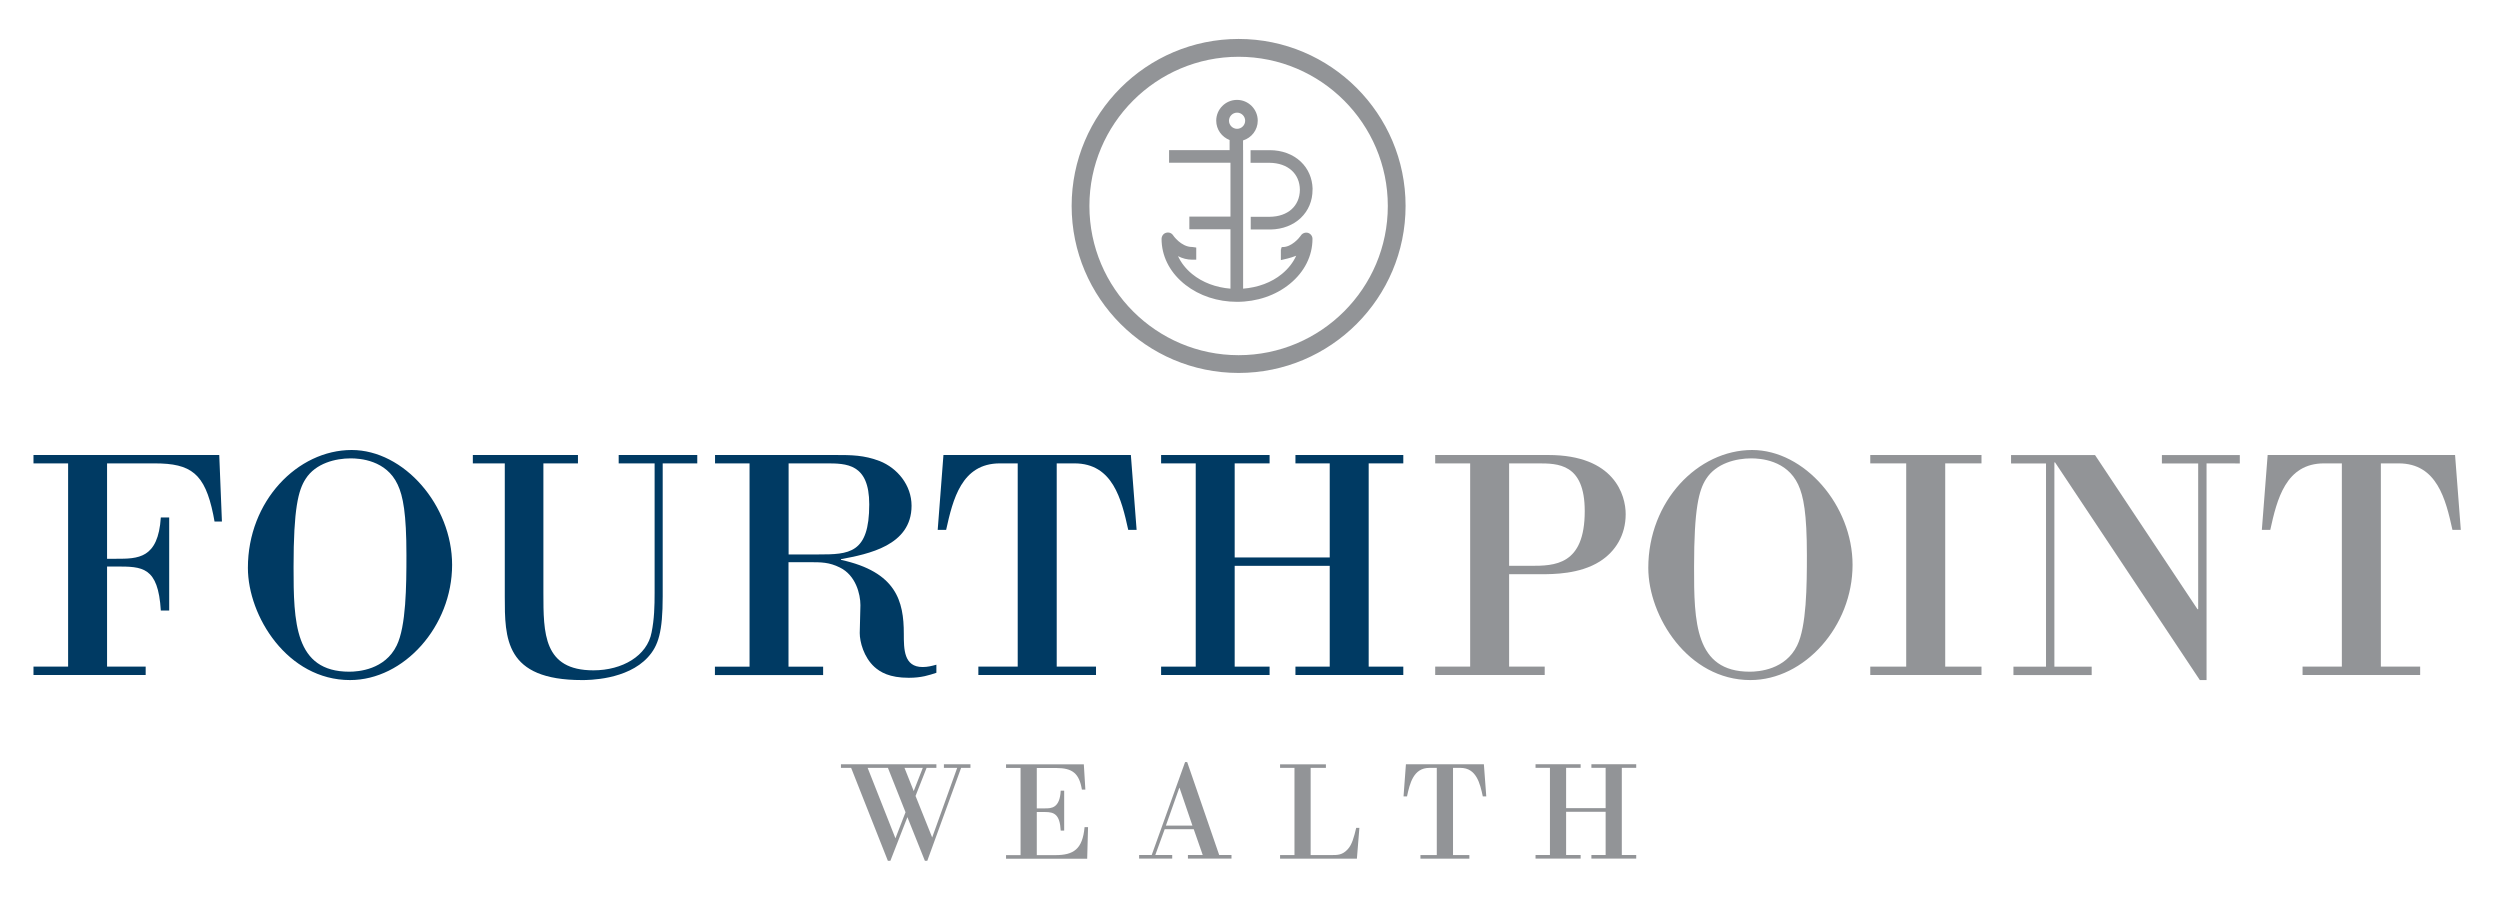
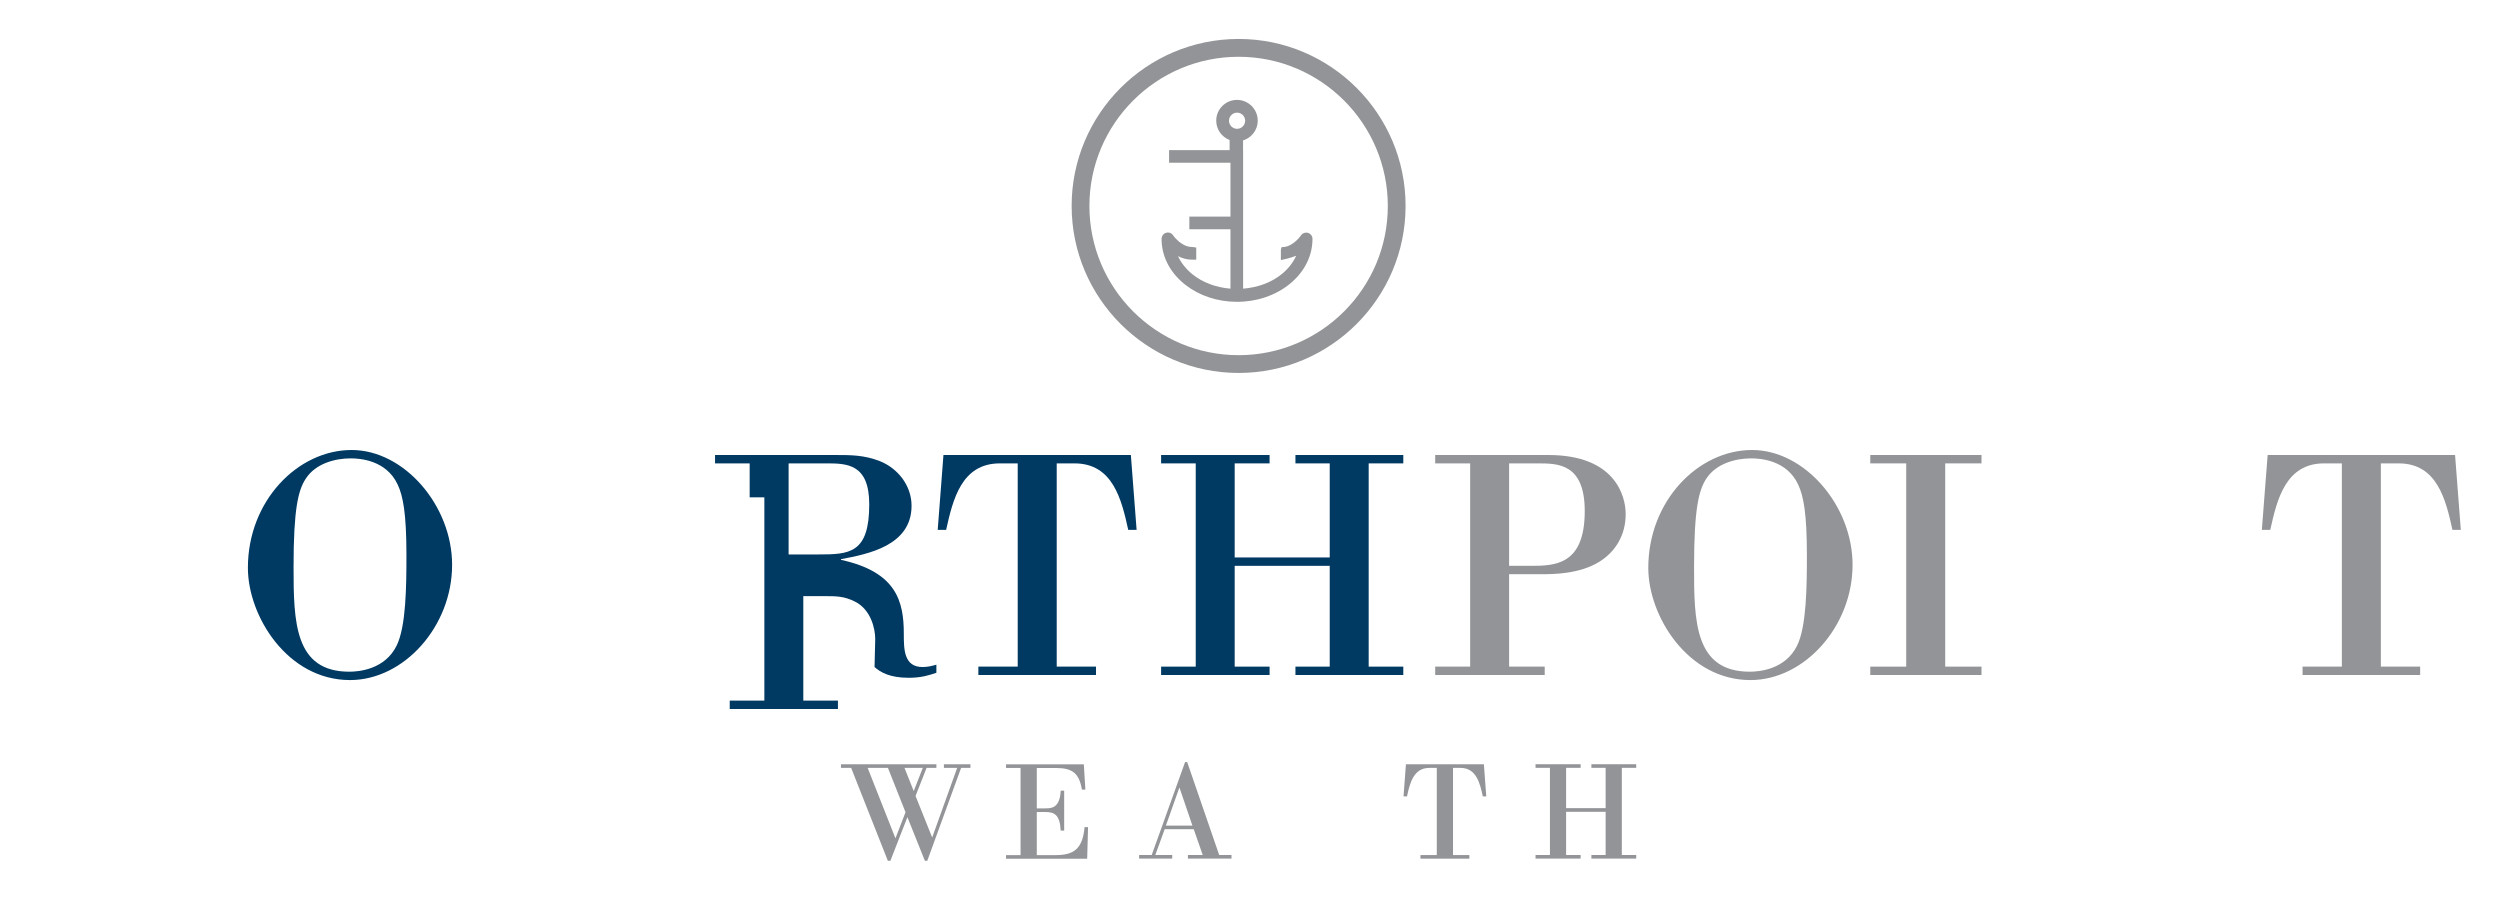
<svg xmlns="http://www.w3.org/2000/svg" id="Layer_1" x="0px" y="0px" viewBox="0 0 439 159" style="enable-background:new 0 0 439 159;" xml:space="preserve">
  <style type="text/css"> .st0{fill:#003A63;} .st1{fill:#929497;} .st2{fill:none;} </style>
  <g>
    <g>
      <g>
-         <path class="st0" d="M11.96,117.06V81.37H5.88V79.9H38.5l0.47,11.68h-1.3c0-0.18-0.18-0.82-0.23-1.24 c-1.48-7.2-3.89-8.97-10.27-8.97H18.8v16.75h1.59c3.84,0,7.38,0,7.85-7.25h1.47v16.34h-1.47c-0.47-7.73-3.24-7.73-7.85-7.73H18.8 v17.58h6.78v1.47H5.88v-1.47L11.96,117.06L11.96,117.06z" />
-       </g>
+         </g>
      <g>
        <path class="st0" d="M61.75,79.02c9.2,0,17.64,9.73,17.64,20.17c0,10.79-8.44,20.23-17.93,20.23c-10.97,0-17.93-11.21-17.93-19.7 C43.52,87.98,52.26,79.02,61.75,79.02z M61.34,117.95c1.59,0,6.25-0.35,8.32-4.6c1.65-3.36,1.71-10.44,1.71-15.87 c0-7.31-0.59-10.38-1.54-12.39c-2-4.31-6.66-4.6-8.26-4.6c-2.6,0-6.14,0.83-7.9,3.6c-1.3,2-2.12,5.25-2.12,15.46 C51.55,109.22,51.72,117.95,61.34,117.95z" />
      </g>
      <g>
-         <path class="st0" d="M114.95,81.37h-6.31V79.9h13.8v1.47h-6.07v23.36c0,6.25-0.76,8.67-2.6,10.68 c-3.66,4.01-10.5,4.01-11.56,4.01c-13.57,0-13.57-7.31-13.57-14.69V81.37h-5.61V79.9h18.46v1.47h-6.07v22.71 c0,7.14,0,13.63,8.79,13.63c5.07,0,9.44-2.54,10.21-6.67c0.47-2.3,0.53-4.6,0.53-6.96L114.95,81.37L114.95,81.37z" />
-       </g>
+         </g>
      <g>
-         <path class="st0" d="M131.64,81.37h-6.08V79.9h21.18c2.72,0,4.95,0,7.73,1.06c3.13,1.24,5.6,4.25,5.6,7.85 c0,7.02-7.67,8.49-12.39,9.38v0.12c9.73,2.13,11.03,7.26,11.03,12.98c0,2.71,0,5.84,3.3,5.84c0.88,0,1.59-0.18,2.42-0.41v1.42 c-1.24,0.41-2.6,0.88-4.84,0.88c-3.42,0-5.01-1-6.02-1.89c-1.89-1.71-2.6-4.42-2.6-5.96l0.12-4.9c0-1.95-0.82-5.25-3.6-6.61 c-1.89-0.94-3.24-0.94-5.43-0.94h-3.6v18.35h6.08v1.47h-19v-1.47h6.08v-35.7H131.64z M138.48,81.37v15.99h5.19 c5.43,0,8.97-0.12,8.97-8.79c0-7.2-4.01-7.2-7.61-7.2L138.48,81.37L138.48,81.37z" />
+         <path class="st0" d="M131.64,81.37h-6.08V79.9h21.18c2.72,0,4.95,0,7.73,1.06c3.13,1.24,5.6,4.25,5.6,7.85 c0,7.02-7.67,8.49-12.39,9.38v0.12c9.73,2.13,11.03,7.26,11.03,12.98c0,2.71,0,5.84,3.3,5.84c0.88,0,1.59-0.18,2.42-0.41v1.42 c-1.24,0.41-2.6,0.88-4.84,0.88c-3.42,0-5.01-1-6.02-1.89l0.12-4.9c0-1.95-0.82-5.25-3.6-6.61 c-1.89-0.94-3.24-0.94-5.43-0.94h-3.6v18.35h6.08v1.47h-19v-1.47h6.08v-35.7H131.64z M138.48,81.37v15.99h5.19 c5.43,0,8.97-0.12,8.97-8.79c0-7.2-4.01-7.2-7.61-7.2L138.48,81.37L138.48,81.37z" />
      </g>
      <g>
        <path class="st0" d="M165.67,79.9h32.91l1.01,13.15h-1.47c-1.18-5.37-2.71-11.68-9.44-11.68h-3.12v35.69h6.9v1.47H171.8v-1.47 h6.91V81.37h-3.13c-6.73,0-8.25,6.31-9.44,11.68h-1.48L165.67,79.9z" />
      </g>
      <g>
        <path class="st0" d="M209.97,117.06V81.37h-6.08V79.9h19.05v1.47h-6.13v16.52h16.69V81.37h-6.02V79.9h18.94v1.47h-6.08v35.69 h6.08v1.47h-18.94v-1.47h6.02v-17.7h-16.69v17.7h6.13v1.47h-19.05v-1.47H209.97z" />
      </g>
      <g>
        <path class="st1" d="M265,100.84v16.22h6.25v1.47h-19.23v-1.47h6.14V81.37h-6.14V79.9h19.88c11.62,0,13.57,7.08,13.57,10.38 c0,3.71-1.83,6.6-4.54,8.31c-3.54,2.24-8.2,2.24-10.32,2.24H265V100.84z M265,81.37v17.99h3.72c4.25,0,9.56-0.06,9.56-9.61 c0-8.38-4.72-8.38-8.26-8.38H265z" />
      </g>
      <g>
        <path class="st1" d="M307.67,79.02c9.2,0,17.64,9.73,17.64,20.17c0,10.79-8.44,20.23-17.94,20.23 c-10.97,0-17.93-11.21-17.93-19.7C289.44,87.98,298.17,79.02,307.67,79.02z M307.26,117.95c1.59,0,6.25-0.35,8.32-4.6 c1.65-3.36,1.71-10.44,1.71-15.87c0-7.31-0.59-10.38-1.53-12.39c-2.01-4.31-6.66-4.6-8.26-4.6c-2.59,0-6.13,0.83-7.9,3.6 c-1.29,2-2.12,5.25-2.12,15.46C297.46,109.22,297.64,117.95,307.26,117.95z" />
      </g>
      <g>
        <path class="st1" d="M334.73,117.06V81.37h-6.31V79.9h19.53v1.47h-6.37v35.69h6.37v1.47h-19.53v-1.47H334.73z" />
      </g>
      <g>
-         <path class="st1" d="M387.47,81.37v38.05h-1.18L360.87,81.2h-0.12v35.87h6.55v1.47h-13.74v-1.47h5.72V81.38h-6.14v-1.47h14.75 l17.99,27.07H386v-25.6h-6.37v-1.47h13.68v1.47L387.47,81.37L387.47,81.37z" />
-       </g>
+         </g>
      <g>
        <path class="st1" d="M398.2,79.9h32.91l1.01,13.15h-1.47c-1.18-5.37-2.71-11.68-9.44-11.68h-3.13v35.69h6.9v1.47h-20.65v-1.47 h6.9V81.37h-3.13c-6.72,0-8.26,6.31-9.44,11.68h-1.48L398.2,79.9z" />
      </g>
    </g>
    <g>
      <g>
        <path class="st1" d="M160.77,139.77l2.92,7.29l4.39-12.22h-2.33v-0.63h4.66v0.63h-1.64l-5.94,16.32h-0.42l-3.07-7.67l-2.99,7.67 h-0.44l-6.45-16.32h-1.79v-0.63h16.76v0.63h-1.72L160.77,139.77z M157.24,147.21l1.77-4.58l-3.09-7.79h-3.56L157.24,147.21z M158.83,134.84l1.62,4.07l1.59-4.07H158.83z" />
      </g>
      <g>
        <path class="st1" d="M182.06,134.84v7.11h1.45c1.08,0,2.6,0,2.75-3.11h0.61v7.01h-0.61c-0.15-2.86-1.15-3.26-2.75-3.26h-1.45 v7.57h3.26c3.17,0,4.78-1.01,5.13-4.91h0.61l-0.15,5.54h-14.25v-0.63h2.55v-15.31h-2.55v-0.63h13.66l0.27,4.43h-0.61 c-0.47-2.83-1.64-3.79-4.51-3.79h-3.41V134.84z" />
      </g>
      <g>
        <path class="st1" d="M209.62,145.61h-5.1l-1.65,4.53h2.97v0.63h-5.81v-0.63h2.21l5.86-16.32h0.37l5.62,16.32h2.16v0.63h-7.65 v-0.63h2.6L209.62,145.61z M204.73,144.98h4.66l-2.26-6.63h-0.05L204.73,144.98z" />
      </g>
      <g>
-         <path class="st1" d="M230.15,134.84v15.31h3.61c1.13,0,1.96,0,2.89-1.01c0.76-0.81,1.1-2.1,1.5-3.77h0.56l-0.44,5.41h-13.49 v-0.63h2.53v-15.31h-2.53v-0.63h8.05v0.63H230.15z" />
-       </g>
+         </g>
      <g>
        <path class="st1" d="M246.88,134.21h13.69l0.42,5.64h-0.61c-0.49-2.3-1.13-5.01-3.93-5.01h-1.3v15.31h2.87v0.63h-8.59v-0.63h2.87 v-15.31H251c-2.79,0-3.44,2.71-3.93,5.01h-0.61L246.88,134.21z" />
      </g>
      <g>
        <path class="st1" d="M272.17,150.14v-15.31h-2.53v-0.63h7.92v0.63h-2.55v7.08h6.94v-7.08h-2.5v-0.63h7.87v0.63h-2.53v15.31h2.53 v0.63h-7.87v-0.63h2.5v-7.59h-6.94v7.59h2.55v0.63h-7.92v-0.63H272.17z" />
      </g>
    </g>
    <g>
      <path class="st1" d="M229.68,40.89c-0.46-0.13-0.99,0.06-1.25,0.47l-0.05,0.07l0,0c-0.26,0.39-1.61,1.95-3.1,1.95 c-0.2-0.01-0.28-0.03-0.32,0.43h-0.04v1.35l0,0c0,0.05,0,0.08,0,0.14v0.37l0.36-0.08c0.07-0.01,1.37-0.29,2.33-0.68 c-0.53,1.18-1.39,2.28-2.51,3.2c-1.83,1.51-4.23,2.37-6.81,2.58V26.36h-0.01v-1.7c1.49-0.46,2.58-1.83,2.58-3.47 c0-2.01-1.64-3.65-3.64-3.65c-2.01,0-3.65,1.64-3.65,3.65c0,1.55,0.98,2.87,2.35,3.4v1.77h-10.63v2.22h10.78v9.45h-7.22v2.23h7.22 v10.43c-2.55-0.21-4.91-1.08-6.73-2.57c-1.1-0.9-1.94-1.97-2.48-3.14c0.8,0.41,1.62,0.62,2.46,0.62h0.74v-2.13l-0.63-0.09 l-0.11-0.01c0,0,0,0-0.01,0c-0.98,0-1.81-0.54-2.35-1c-0.32-0.27-0.57-0.55-0.73-0.74c-0.08-0.09-0.14-0.17-0.17-0.22L206,41.32 c-0.27-0.4-0.75-0.59-1.25-0.44c-0.45,0.13-0.76,0.54-0.78,1.06c0,2.91,1.32,5.64,3.73,7.7l0,0l0.21,0.18 c0.01,0,0.01,0.01,0.02,0.01c0.01,0,0.01,0.01,0.02,0.01l0.21,0.18l0,0c2.46,1.92,5.66,2.98,9.05,2.98c3.5,0,6.8-1.12,9.29-3.16 c2.56-2.09,3.97-4.9,3.97-7.89C230.48,41.47,230.15,41.03,229.68,40.89z M218.65,21.2c0,0.78-0.64,1.42-1.42,1.42 s-1.42-0.64-1.42-1.42s0.64-1.42,1.42-1.42C218.01,19.78,218.65,20.42,218.65,21.2z" />
-       <path class="st1" d="M230.49,33.12c-0.05-1.83-0.78-3.51-2.07-4.73c-1.37-1.3-3.3-2.02-5.45-2.02h-3.37v2.22h3.36 c3.19,0.04,5.27,1.9,5.3,4.74c-0.03,2.85-2.11,4.71-5.3,4.74h-3.33v2.23h3.34h0.18c2.07-0.04,3.94-0.76,5.26-2.02 c1.34-1.27,2.08-3.03,2.07-4.94L230.49,33.12L230.49,33.12z" />
      <path class="st1" d="M217.5,6.84c-16.17,0-29.32,13.15-29.32,29.32s13.15,29.33,29.32,29.33s29.32-13.16,29.32-29.33 C246.83,20,233.67,6.84,217.5,6.84z M217.5,62.37c-14.45,0-26.2-11.75-26.2-26.2c0-14.45,11.75-26.2,26.2-26.2 s26.2,11.75,26.2,26.2C243.71,50.62,231.95,62.37,217.5,62.37z" />
    </g>
  </g>
  <rect class="st2" width="439" height="159" />
</svg>